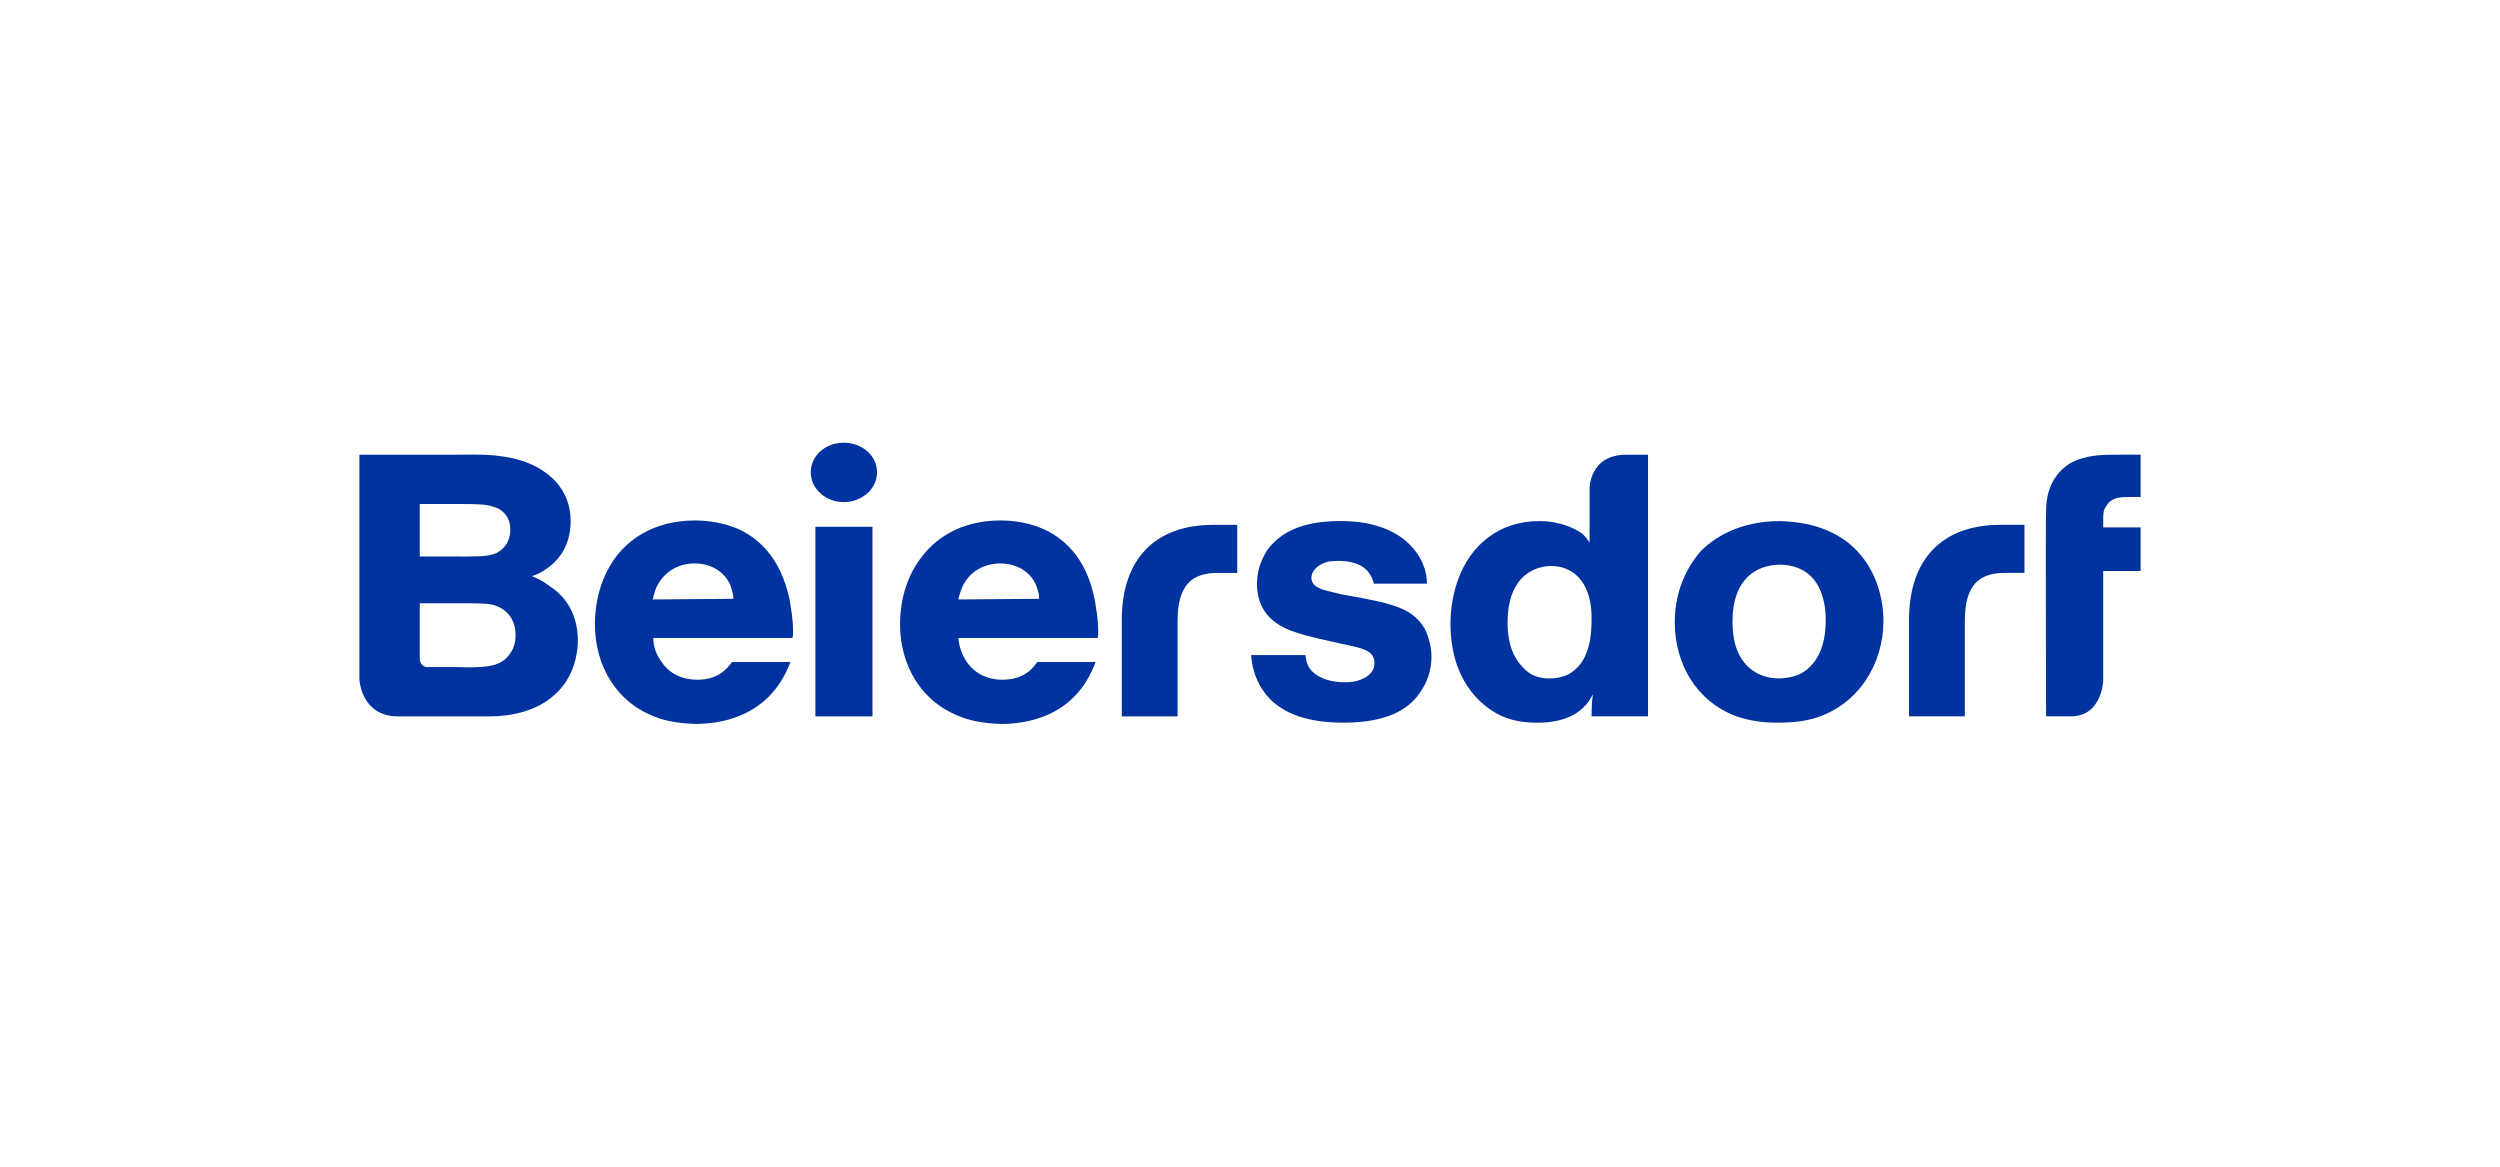
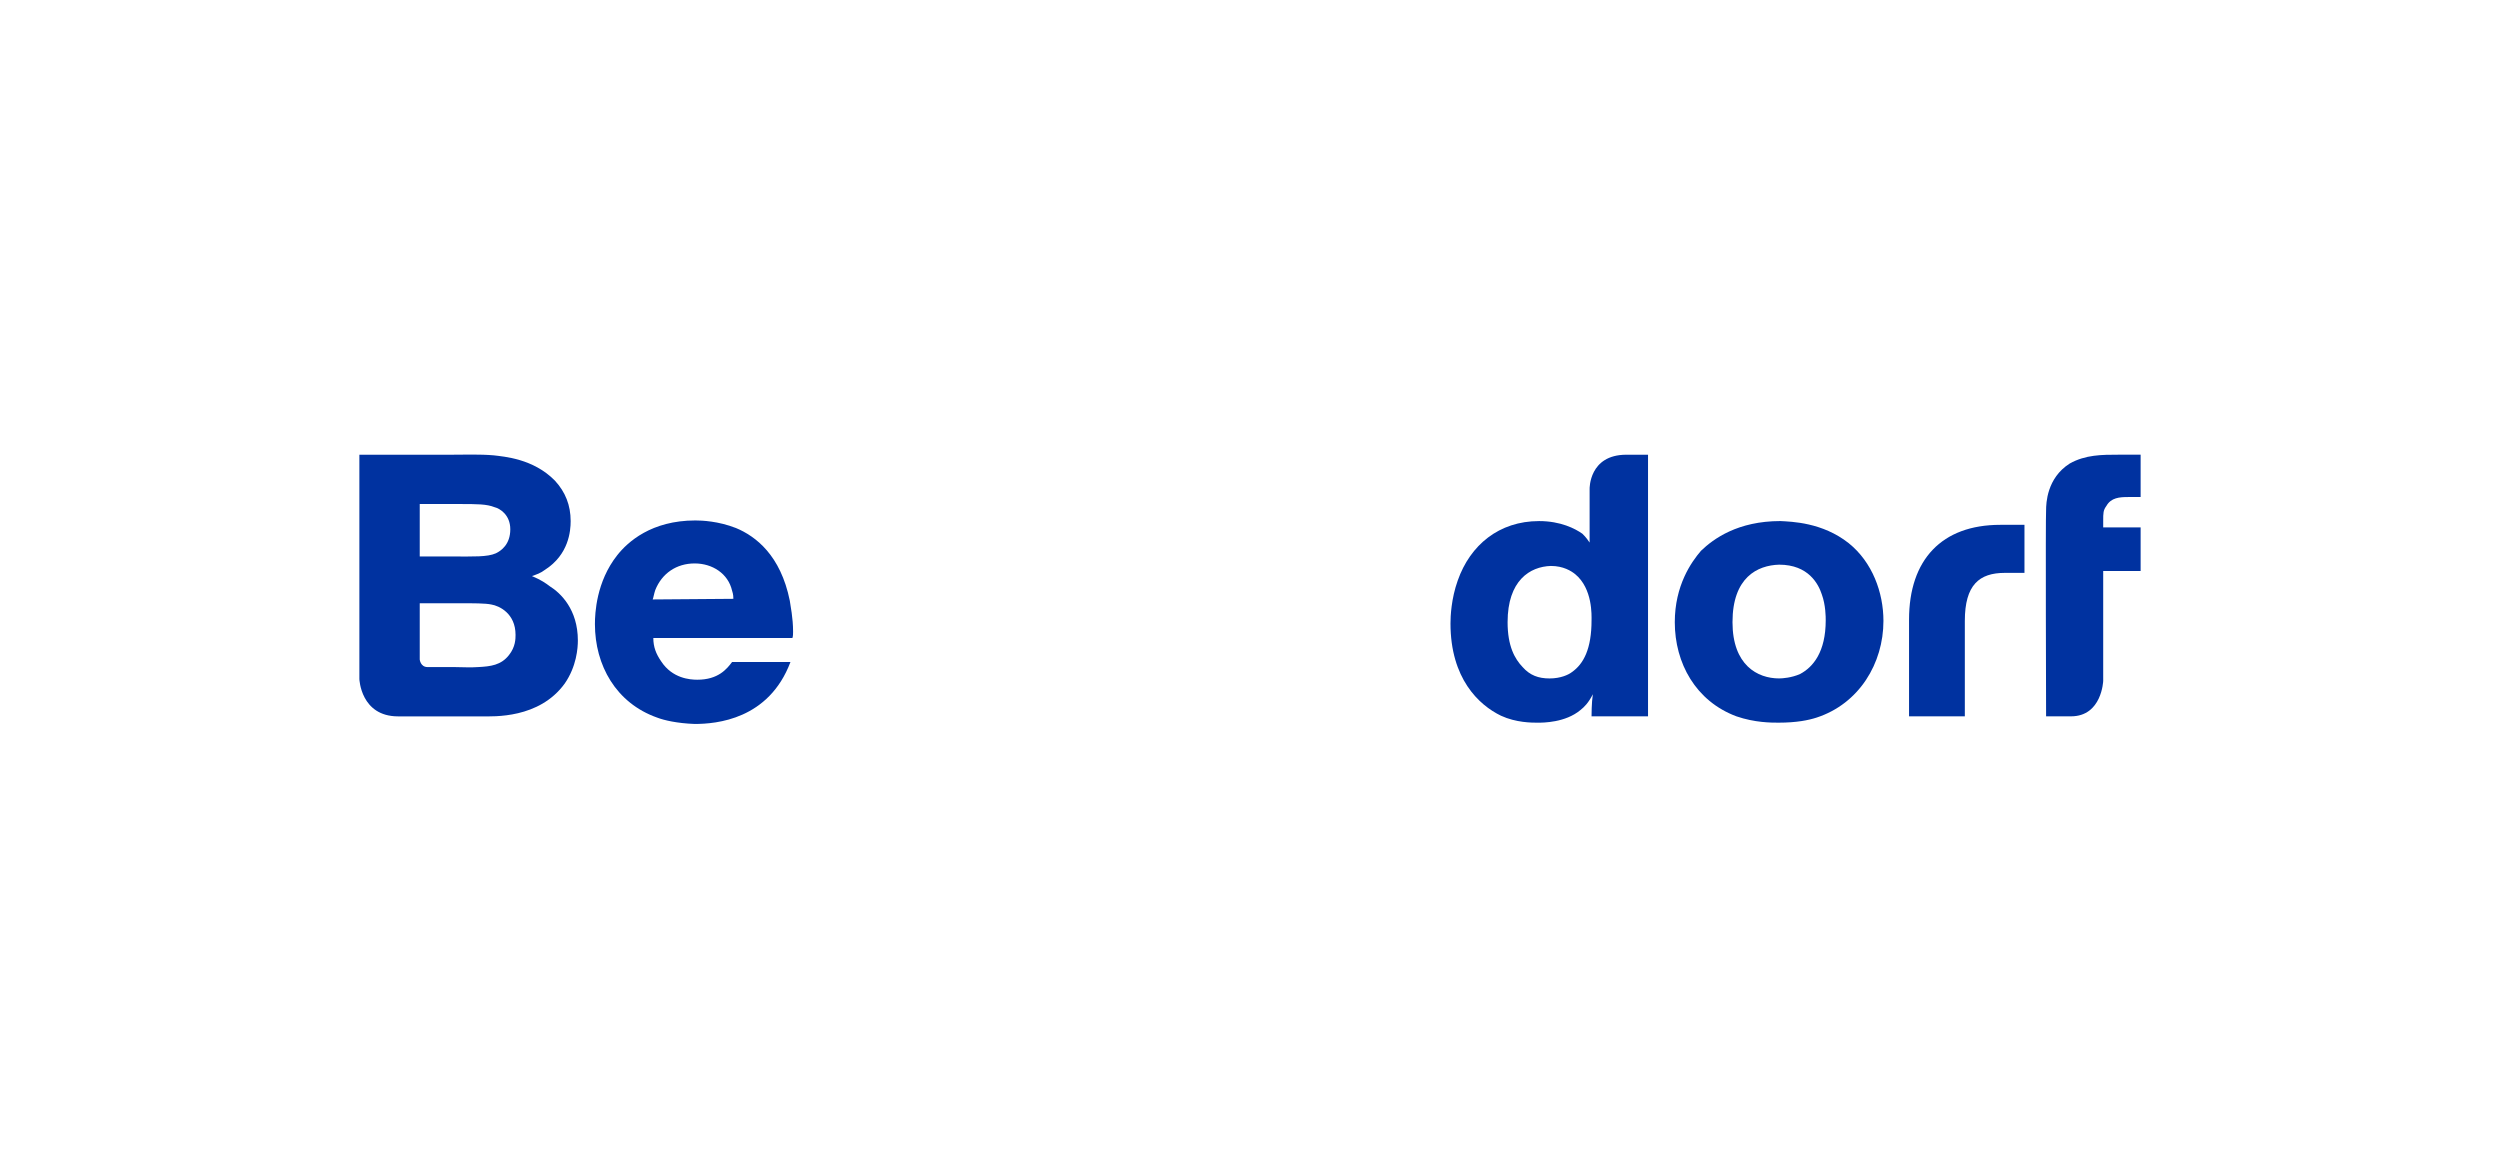
<svg xmlns="http://www.w3.org/2000/svg" width="240" height="112" viewBox="0 0 240 112" fill="none">
  <path d="M183.268 59.486V68.768H188.624V59.607C188.624 56.148 190.009 54.996 192.461 54.996H194.349V50.384H192.024C186.416 50.384 183.268 53.722 183.268 59.486Z" fill="#0032A0" />
-   <path d="M107.693 59.489V68.772H113.047V59.61C113.047 56.152 114.433 54.999 116.889 54.999H118.775V50.388H116.448C110.842 50.388 107.693 53.725 107.693 59.489Z" fill="#0032A0" />
  <path d="M196.425 48.989C196.425 48.322 196.492 45.895 198.692 44.5C200.203 43.65 201.781 43.65 203.418 43.65H205.5V47.715H204.299C203.477 47.715 202.662 47.776 202.218 48.564C201.907 48.989 201.907 49.232 201.907 50.021V50.628H205.5V54.814H201.907V65.371C201.907 65.371 201.781 68.768 198.818 68.768H196.425C196.425 68.768 196.366 49.535 196.425 48.989Z" fill="#0032A0" />
  <path d="M43.634 64.039C44.389 64.039 45.146 64.1 45.901 64.039C47.098 63.979 48.106 63.857 48.862 62.886C49.492 62.098 49.492 61.309 49.492 60.945C49.492 58.882 47.917 58.154 47.161 58.032C46.594 57.911 45.46 57.911 44.074 57.911H40.295V63.311C40.295 63.311 40.358 64.039 41.051 64.039L43.634 64.039ZM43.445 53.422C45.46 53.422 46.783 53.483 47.602 53.118C48.106 52.876 48.988 52.269 48.988 50.813C48.988 49.418 47.98 48.811 47.476 48.69C46.72 48.386 45.775 48.386 44.074 48.386H40.295V53.422H43.445ZM43.193 43.654C44.578 43.654 46.027 43.593 47.413 43.714C48.358 43.835 51.193 44.018 53.271 46.141C54.278 47.233 54.783 48.507 54.783 50.024C54.783 50.995 54.594 53.24 52.326 54.696C51.822 55.06 51.57 55.12 51.066 55.303C51.948 55.666 52.452 56.031 52.767 56.273C53.838 56.94 55.475 58.518 55.475 61.491C55.475 62.219 55.35 63.979 54.215 65.617C51.759 69.014 47.35 68.772 46.279 68.772C45.02 68.772 43.822 68.772 42.626 68.772H38.217C34.626 68.772 34.5 65.192 34.5 65.192V43.654H43.193Z" fill="#0032A0" />
-   <path d="M78.277 50.571H83.757V68.772H78.277V50.571Z" fill="#0032A0" />
  <path d="M144.729 59.731C144.729 62.037 145.417 63.25 146.173 64.039C146.87 64.828 147.684 65.131 148.758 65.131C149.833 65.131 150.589 64.767 150.899 64.524C152.032 63.736 152.788 62.279 152.788 59.549C152.788 59.124 152.914 56.516 151.218 55.12C150.84 54.817 150.085 54.331 148.884 54.331C146.87 54.392 144.729 55.727 144.729 59.731ZM158.211 43.653V68.771H152.788C152.788 68.711 152.788 67.436 152.914 66.648C152.477 67.497 152.1 67.861 151.722 68.165C150.27 69.378 148.129 69.378 147.625 69.378C147.054 69.378 145.543 69.378 144.099 68.711C141.959 67.679 139.247 65.131 139.247 59.852C139.247 59.185 139.314 57.486 139.944 55.727C141.136 52.33 143.906 50.024 147.751 50.024C149.833 50.024 151.218 50.752 151.907 51.237C152.284 51.601 152.477 51.905 152.603 52.086V46.93C152.603 46.93 152.536 43.653 156.129 43.653H158.211Z" fill="#0032A0" />
  <path d="M70.404 57.487C70.404 57.365 70.404 57.063 70.278 56.698C69.9 55.06 68.388 54.09 66.688 54.09C64.924 54.09 63.538 55.06 62.908 56.638C62.782 57.002 62.719 57.426 62.656 57.547L70.404 57.487ZM62.719 61.249C62.719 62.098 62.971 62.766 63.475 63.493C64.546 65.132 66.247 65.253 66.939 65.253C68.955 65.253 69.774 64.222 70.278 63.554H75.884C73.805 69.075 68.766 69.5 66.688 69.5C64.987 69.439 63.727 69.136 63.097 68.893C59.129 67.498 57.113 63.858 57.113 59.914C57.113 58.883 57.239 55.849 59.255 53.3C60.263 52.026 62.53 49.964 66.751 49.964C67.38 49.964 68.955 50.025 70.656 50.692C72.546 51.48 74.939 53.3 75.821 57.669C75.884 58.155 76.136 59.307 76.136 60.642C76.136 60.824 76.136 61.066 76.073 61.249H62.719Z" fill="#0032A0" />
-   <path d="M99.757 57.487C99.757 57.365 99.757 57.063 99.632 56.698C99.254 55.06 97.742 54.09 96.041 54.09C94.278 54.09 92.829 55.06 92.262 56.638C92.136 57.002 92.01 57.426 92.01 57.547L99.757 57.487ZM92.01 61.249C92.073 62.098 92.326 62.766 92.766 63.493C93.9 65.132 95.537 65.253 96.231 65.253C98.246 65.253 99.128 64.222 99.569 63.554H105.175C103.159 69.075 98.121 69.5 96.041 69.5C94.278 69.439 93.081 69.136 92.451 68.893C88.419 67.498 86.404 63.858 86.404 59.914C86.404 58.883 86.53 55.849 88.609 53.3C89.616 52.026 91.884 49.964 96.041 49.964C96.734 49.964 98.309 50.025 99.947 50.692C101.837 51.48 104.293 53.3 105.112 57.669C105.175 58.155 105.427 59.307 105.427 60.642C105.427 60.824 105.427 61.066 105.364 61.249H92.01Z" fill="#0032A0" />
-   <path d="M131.878 56.03C131.819 55.665 131.694 55.423 131.5 55.119C131.123 54.452 130.183 53.845 128.537 53.845C128.033 53.845 127.656 53.906 127.53 53.906C126.338 54.21 125.893 54.938 125.893 55.484C125.893 56.09 126.464 56.394 126.648 56.455C126.9 56.636 127.849 56.818 128.789 57.061L130.812 57.425L132.575 57.789C134.464 58.275 136.034 58.821 136.915 60.641C137.041 61.005 137.419 61.915 137.419 63.007C137.419 63.614 137.36 65.07 136.286 66.526C135.219 68.103 133.138 69.377 128.982 69.377C124.885 69.377 122.812 68.164 121.611 66.769C121.049 66.04 120.293 65.009 120.1 62.886H125.33C125.33 63.068 125.389 63.674 125.767 64.22C126.212 64.827 127.278 65.495 129.108 65.495C129.301 65.495 129.738 65.494 130.241 65.373C130.434 65.312 131.945 64.948 131.945 63.674C131.945 62.4 130.745 62.218 128.73 61.794C125.204 61.005 123.441 60.641 122.115 59.488C120.73 58.275 120.671 56.636 120.671 56.03C120.671 54.452 121.301 53.421 121.611 52.875C122.686 51.358 124.633 50.023 128.604 50.023C129.486 50.023 133.389 49.963 135.656 52.632C136.856 54.028 136.982 55.362 136.982 56.03H131.878Z" fill="#0032A0" />
  <path d="M166.32 59.729C166.32 63.854 168.721 65.129 170.795 65.129C171.114 65.129 171.995 65.068 172.81 64.704C174.069 64.036 175.269 62.58 175.269 59.547C175.269 59.243 175.269 58.09 174.892 57.059C174.573 56.089 173.632 54.208 170.795 54.208C168.721 54.268 166.32 55.421 166.32 59.729ZM177.477 52.145C179.744 53.965 180.81 56.877 180.81 59.608C180.81 63.672 178.485 67.555 174.388 68.89C173.632 69.133 172.499 69.376 170.736 69.376C170.039 69.376 168.469 69.376 166.698 68.769C162.795 67.313 160.78 63.672 160.78 59.729C160.78 56.21 162.358 53.965 163.298 52.873C164.499 51.721 166.824 50.022 170.921 50.022C171.995 50.082 174.95 50.143 177.477 52.145Z" fill="#0032A0" />
-   <path d="M84.195 45.352C84.195 46.929 82.746 48.203 80.984 48.203C79.283 48.203 77.834 46.929 77.834 45.352C77.834 43.713 79.283 42.5 80.984 42.5C82.746 42.5 84.195 43.713 84.195 45.352Z" fill="#0032A0" />
</svg>